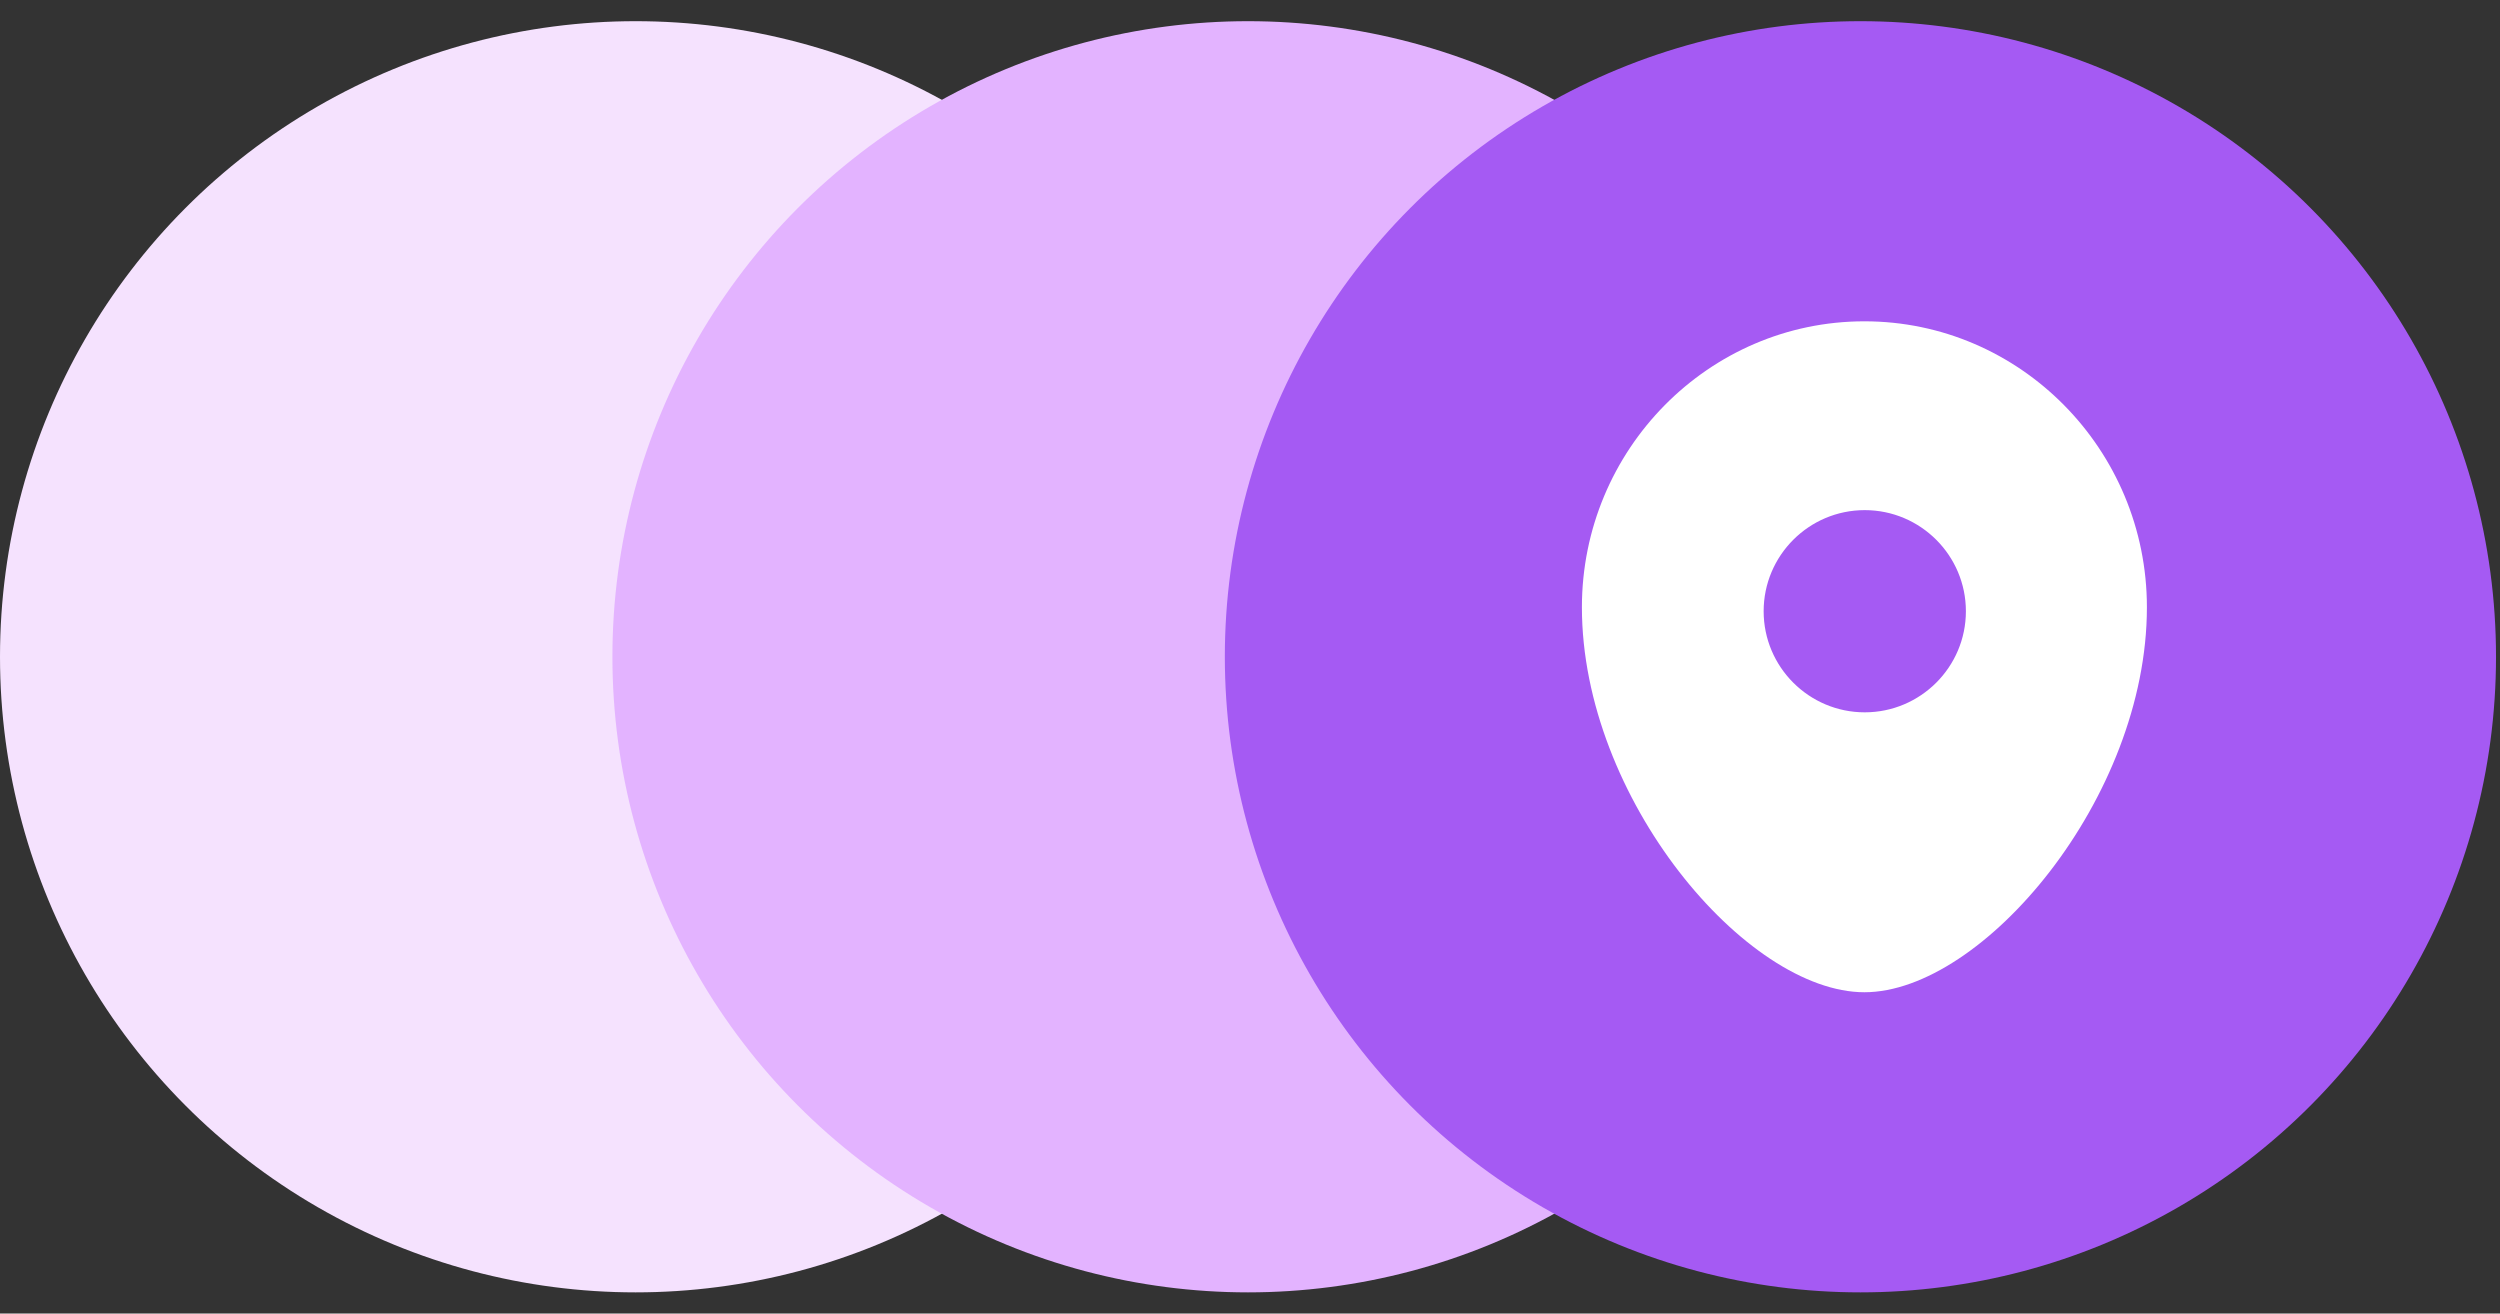
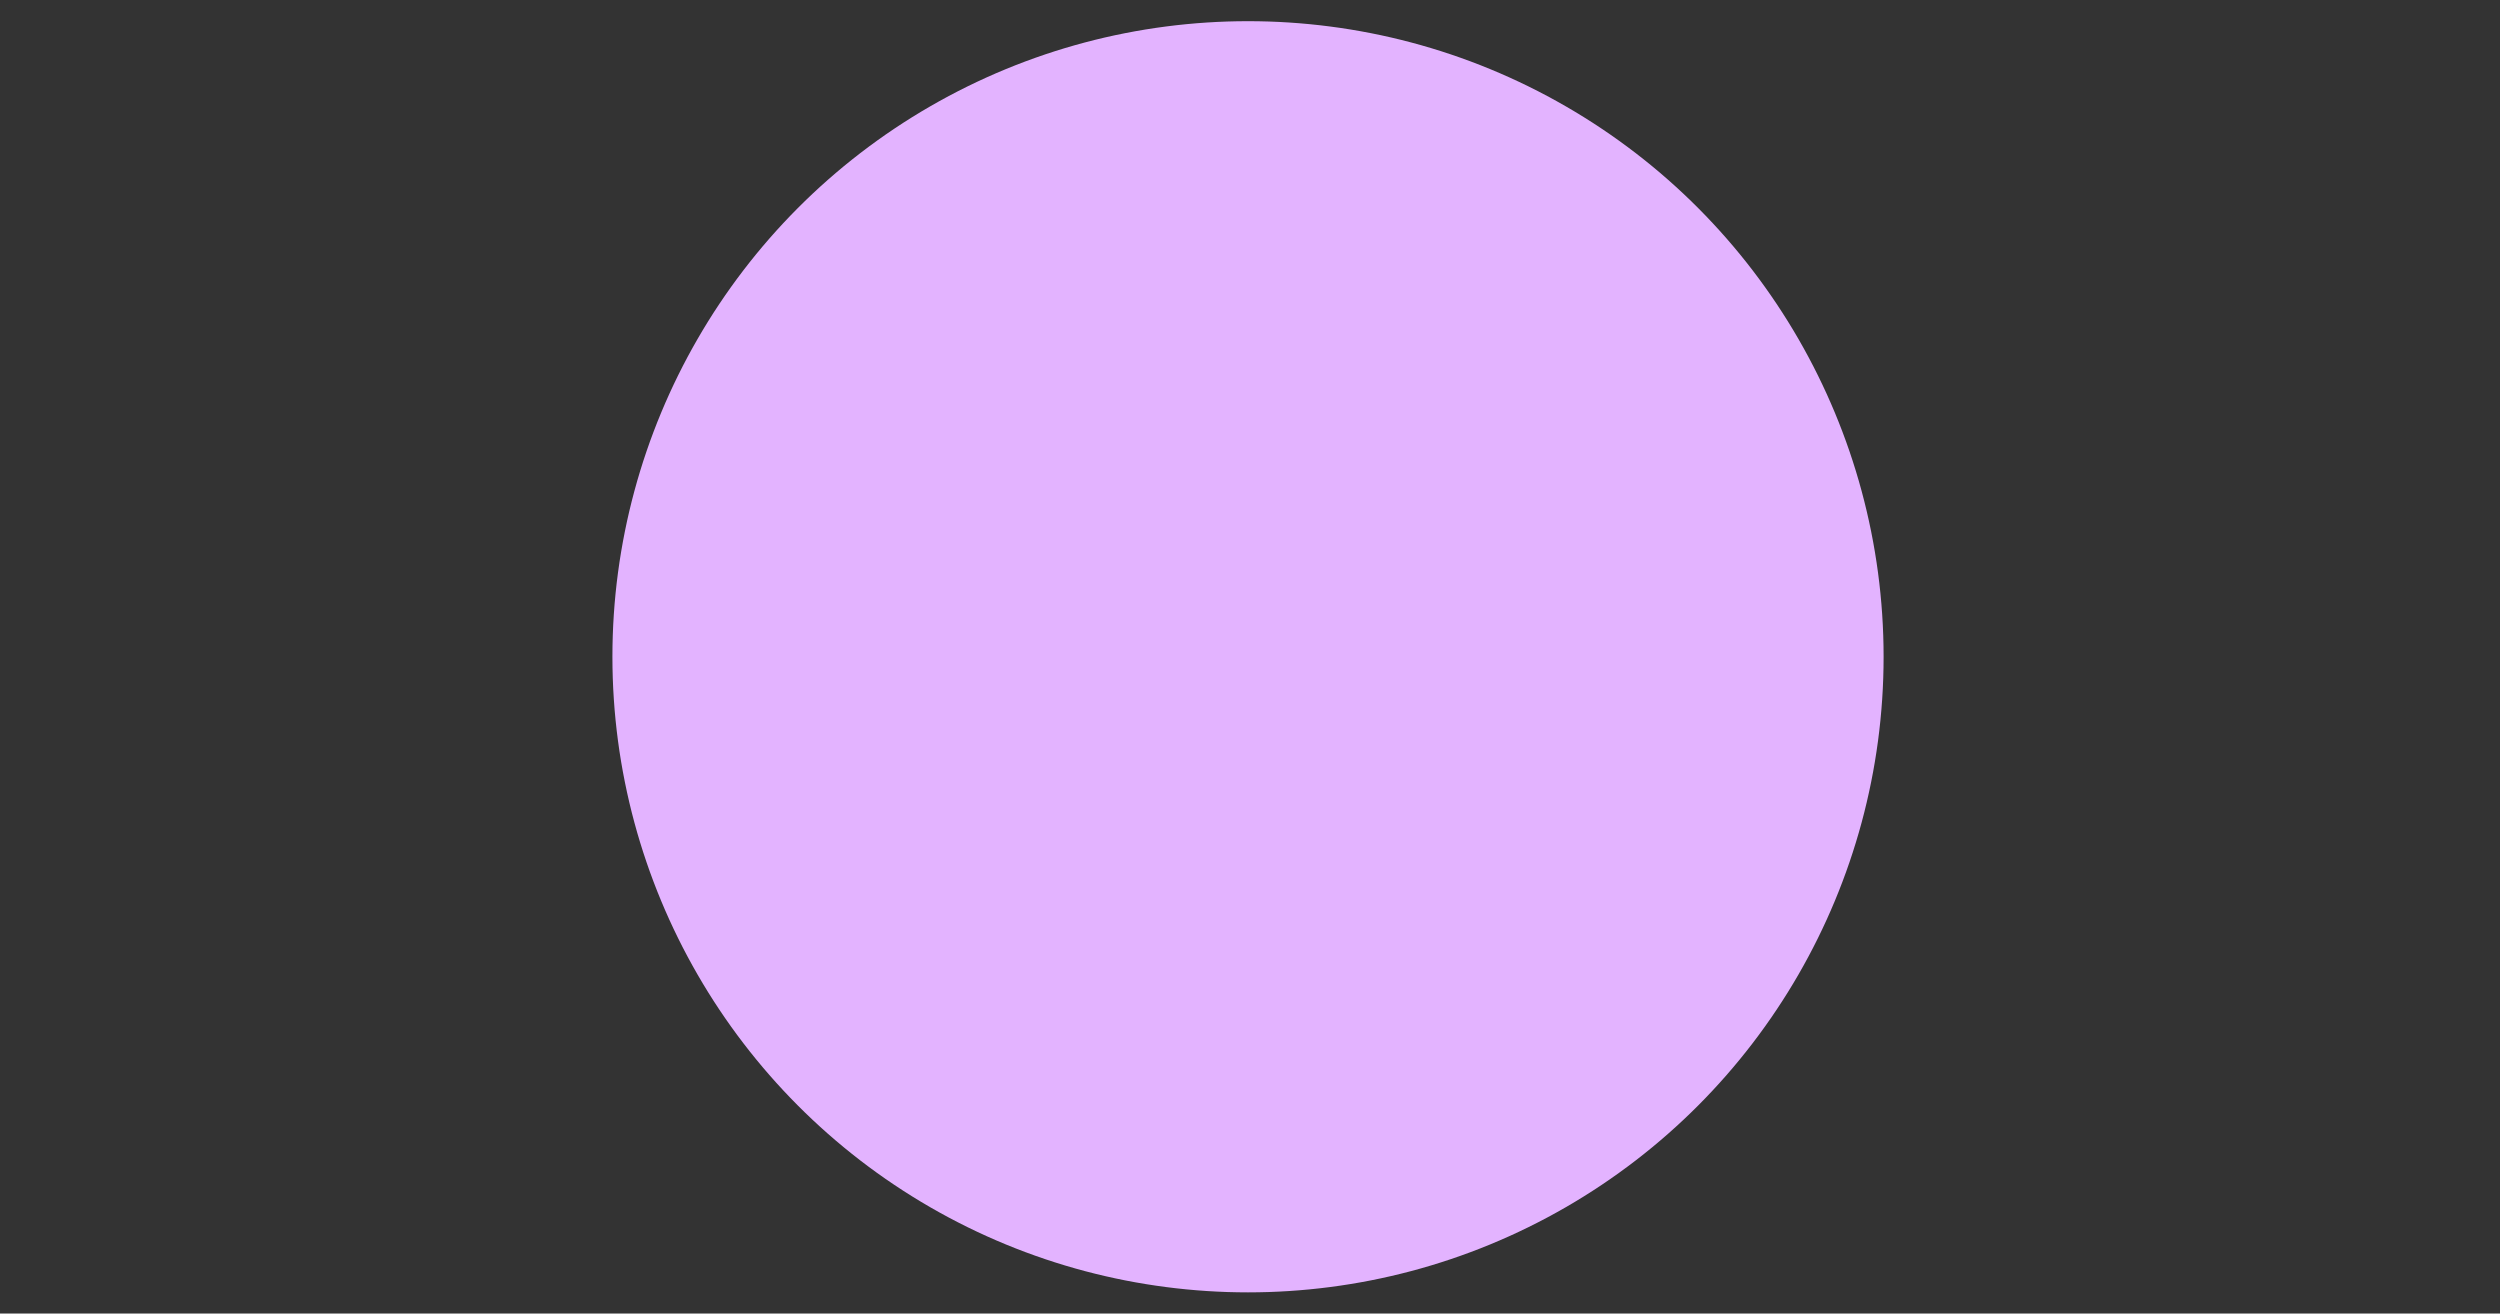
<svg xmlns="http://www.w3.org/2000/svg" width="59" height="31" viewBox="0 0 59 31" fill="none">
  <rect x="0" y="0" width="59" height="31" fill="#333333" stroke="none" />
-   <circle cx="15" cy="15.5" r="15" fill="#F5E2FE" />
  <circle cx="29.453" cy="15.5" r="15" fill="#E3B3FF" />
-   <circle cx="43.906" cy="15.5" r="15" fill="#A55AF3" />
-   <path fill-rule="evenodd" clip-rule="evenodd" d="M44.008 16.811C42.692 16.811 41.622 15.741 41.622 14.425C41.622 13.109 42.692 12.039 44.008 12.039C45.324 12.039 46.395 13.109 46.395 14.425C46.395 15.741 45.324 16.811 44.008 16.811ZM44 7.583C40.324 7.583 37.333 10.611 37.333 14.332C37.333 18.839 41.212 23.417 44 23.417C46.787 23.417 50.667 18.839 50.667 14.332C50.667 10.611 47.676 7.583 44 7.583Z" fill="white" />
</svg>